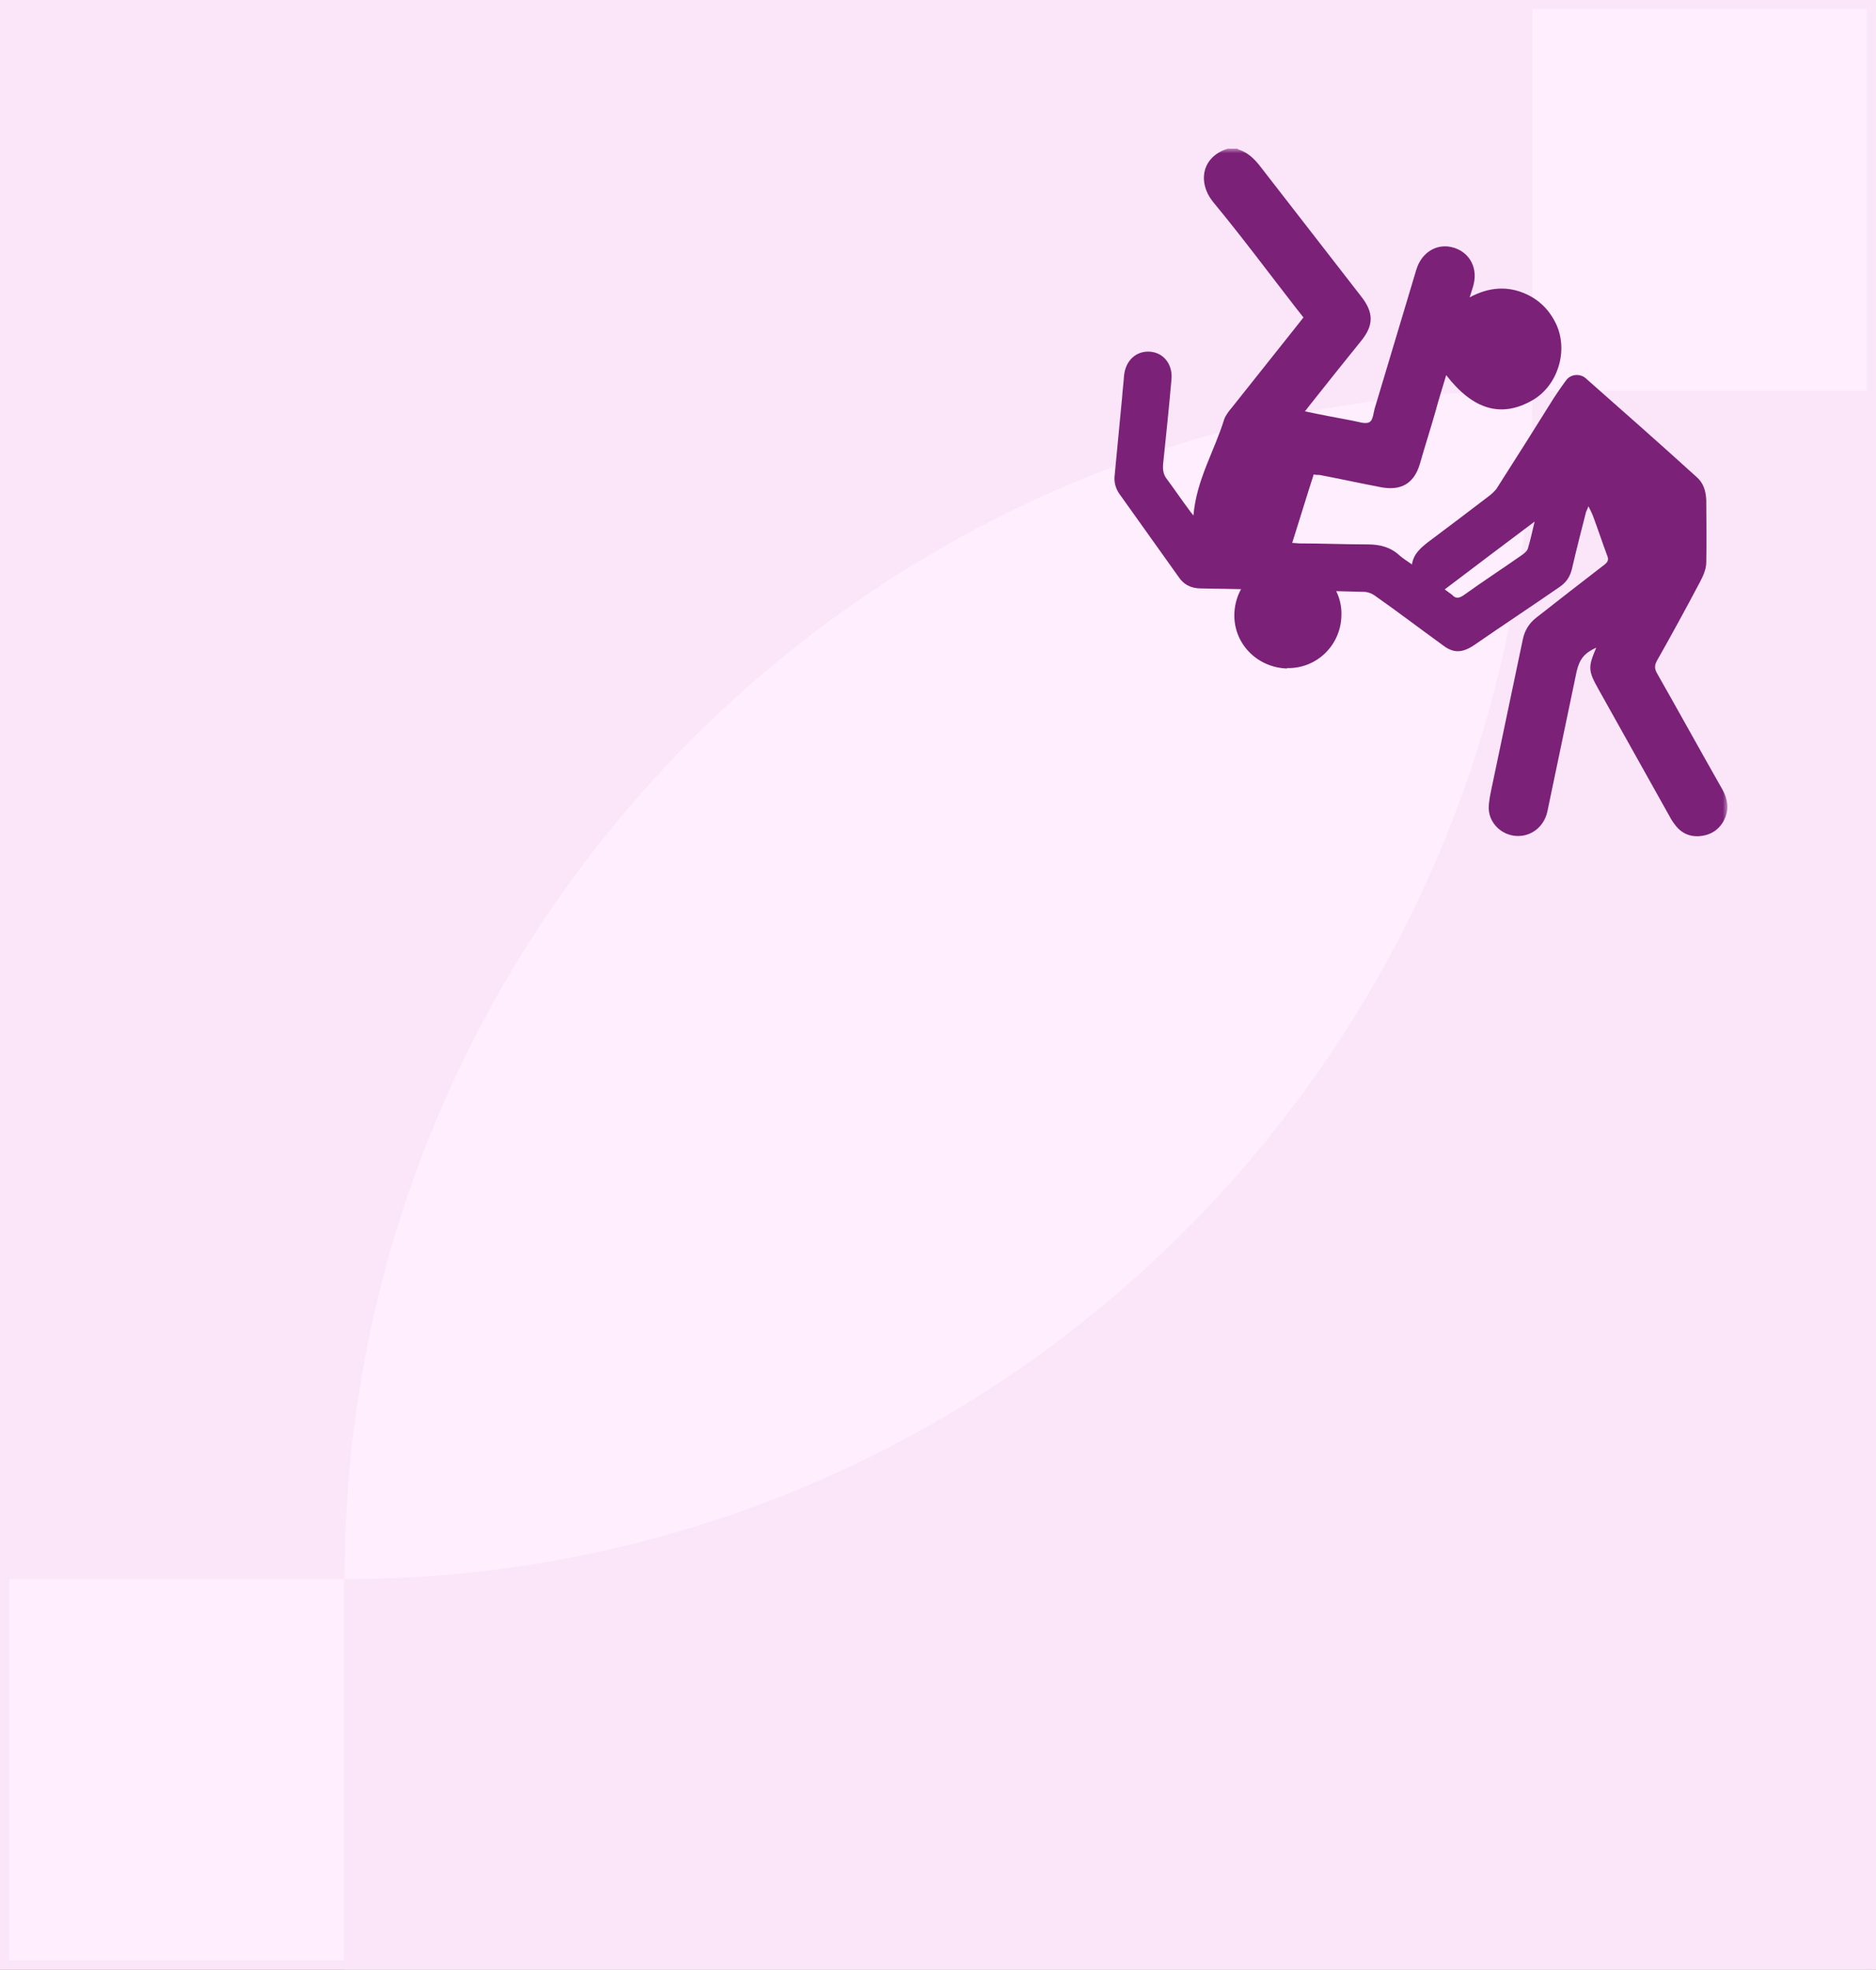
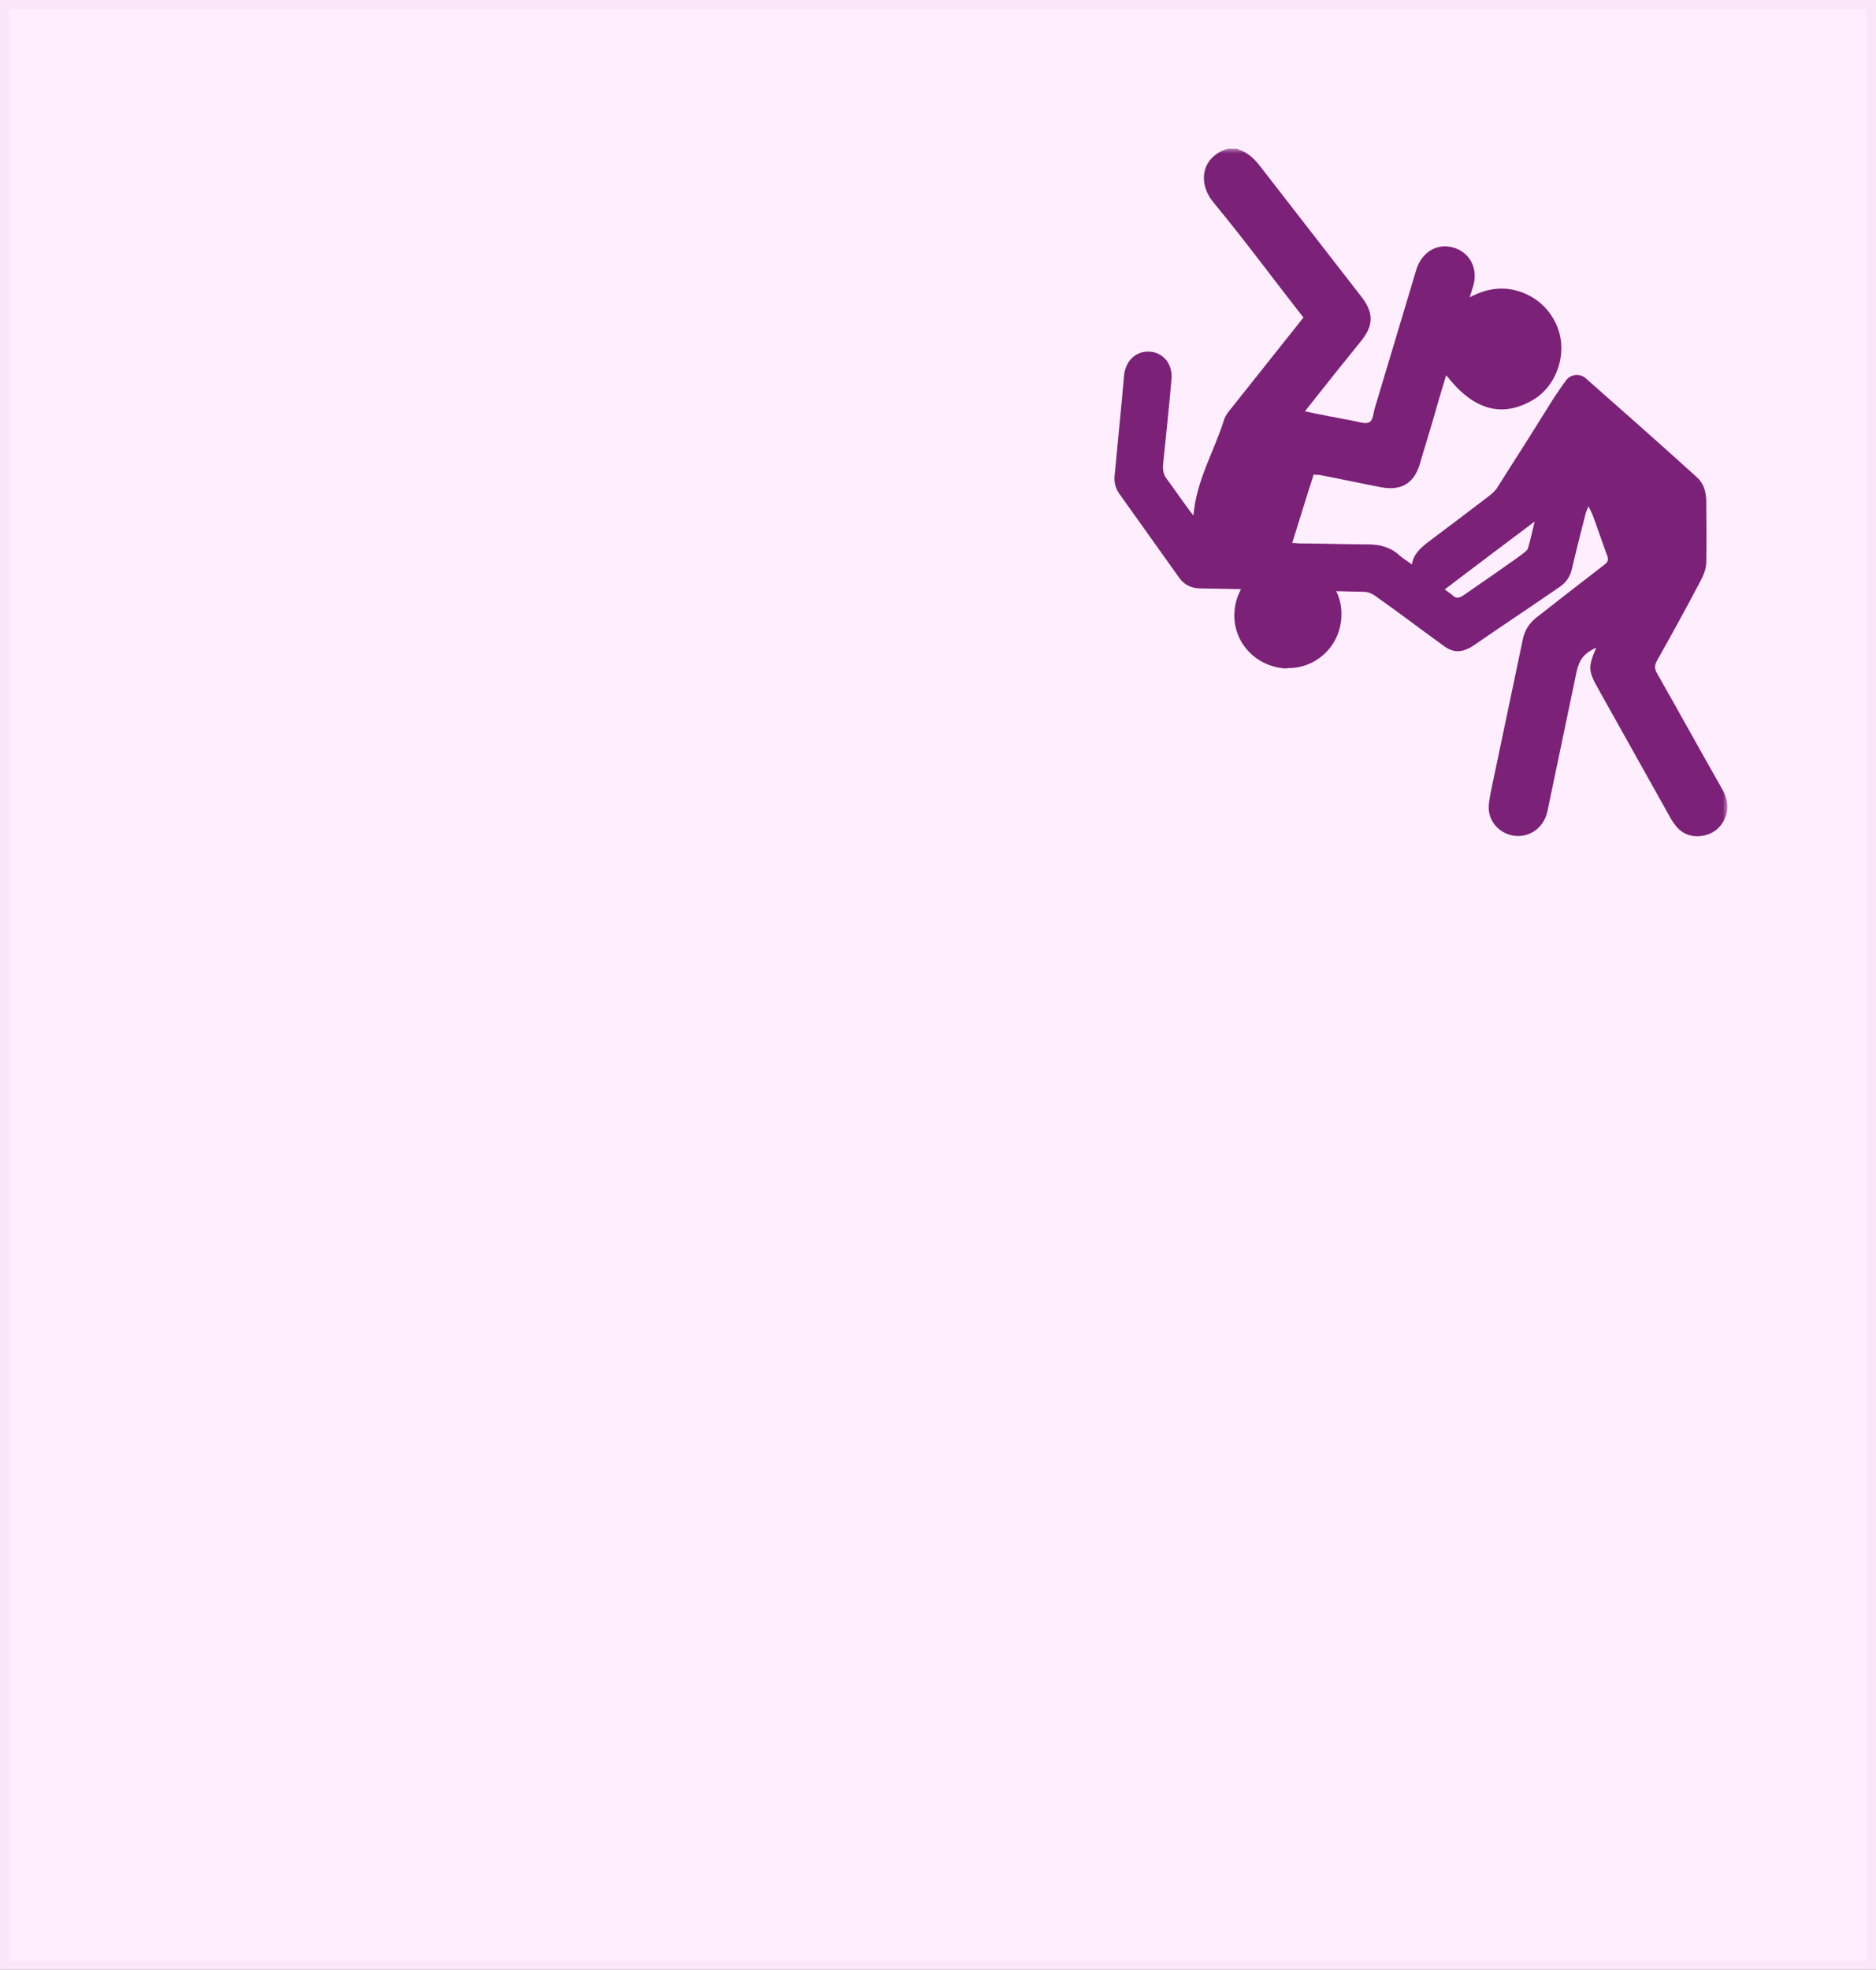
<svg xmlns="http://www.w3.org/2000/svg" width="202" height="212" viewBox="0 0 202 212" fill="none">
  <rect x="0" y="0" width="202" height="212" fill="#808080" stroke="none" />
  <rect x="0.5" y="0.5" width="201" height="211" fill="#FFEEFE" stroke="#FBE6F9" />
  <mask id="mask0_534_368661" style="mask-type:alpha" maskUnits="userSpaceOnUse" x="0" y="0" width="202" height="212">
-     <rect width="202" height="212" fill="#FFEEFE" />
-   </mask>
+     </mask>
  <g mask="url(#mask0_534_368661)">
-     <path d="M165 42.053V0H-5V169.947H37.053V212H207V42.053H165ZM165 42.053C165 112.702 107.755 169.947 37.106 169.947C37.053 99.35 94.35 42.053 165 42.053Z" fill="#FBE6F9" />
-   </g>
+     </g>
  <mask id="mask1_534_368661" style="mask-type:alpha" maskUnits="userSpaceOnUse" x="86" y="16" width="100" height="84">
    <rect x="86" y="16" width="100" height="84" fill="#D9D9D9" />
  </mask>
  <g mask="url(#mask1_534_368661)">
-     <path d="M133.244 16.053C134.349 16.369 135.086 17.106 135.77 18.001C139.35 22.633 142.982 27.266 146.561 31.899C147.93 33.636 147.93 35.005 146.561 36.69C144.719 38.954 142.929 41.217 141.087 43.534C140.929 43.744 140.718 44.008 140.508 44.271C142.245 44.639 143.929 44.955 145.613 45.271C146.245 45.376 147.035 45.692 147.456 45.429C147.877 45.218 147.877 44.324 148.087 43.744C149.561 38.848 151.035 33.9 152.509 29.004C153.035 27.319 154.404 26.371 155.93 26.529C157.983 26.792 159.194 28.582 158.668 30.636C158.562 31.057 158.404 31.478 158.247 32.004C160.299 30.899 162.3 30.741 164.3 31.636C165.826 32.32 166.932 33.478 167.616 35.005C168.879 37.901 167.669 41.533 165.037 43.06C161.668 45.008 158.615 44.113 155.72 40.375C155.299 41.797 154.878 43.113 154.509 44.481C153.983 46.324 153.404 48.114 152.877 49.957C152.246 52.062 150.825 52.852 148.666 52.431C146.456 52.01 144.298 51.536 142.087 51.115C141.876 51.115 141.718 51.115 141.455 51.062C140.666 53.484 139.929 55.958 139.139 58.433C139.455 58.433 139.718 58.485 139.981 58.485C142.403 58.485 144.877 58.591 147.298 58.591C148.614 58.591 149.772 58.907 150.719 59.801C151.088 60.117 151.509 60.38 152.035 60.749C152.193 59.644 152.93 59.012 153.72 58.38C155.983 56.695 158.194 55.011 160.405 53.326C160.72 53.063 161.036 52.8 161.247 52.431C163.3 49.22 165.3 46.061 167.3 42.849C167.721 42.218 168.142 41.586 168.616 40.954C169.09 40.27 170.09 40.164 170.722 40.691C174.722 44.218 178.723 47.745 182.67 51.325C183.407 51.957 183.671 52.8 183.723 53.8C183.723 56.064 183.776 58.275 183.723 60.538C183.723 61.276 183.355 62.065 182.986 62.75C181.512 65.54 179.986 68.33 178.407 71.12C178.144 71.594 178.144 71.963 178.407 72.436C180.775 76.596 183.091 80.807 185.46 84.966C185.987 85.914 186.197 86.914 185.776 87.967C185.302 89.125 184.407 89.81 183.197 89.968C182.039 90.126 181.039 89.704 180.354 88.757C180.144 88.493 179.933 88.178 179.775 87.862C177.249 83.334 174.669 78.754 172.143 74.226C170.985 72.173 170.985 71.805 171.88 69.699C170.616 70.278 170.09 70.91 169.774 72.226C168.721 77.28 167.669 82.334 166.616 87.335C166.247 89.02 164.826 90.073 163.247 89.968C161.668 89.862 160.352 88.599 160.299 87.019C160.299 86.177 160.51 85.335 160.668 84.545C161.773 79.28 162.879 74.016 163.984 68.751C164.195 67.804 164.668 67.067 165.405 66.487C167.827 64.592 170.248 62.697 172.722 60.802C173.143 60.486 173.248 60.223 173.038 59.749C172.511 58.327 172.038 56.906 171.511 55.484C171.406 55.221 171.248 54.905 171.037 54.484C170.932 54.8 170.827 54.958 170.774 55.116C170.248 57.169 169.722 59.222 169.248 61.276C169.037 62.118 168.616 62.697 167.932 63.171C164.879 65.277 161.773 67.33 158.72 69.436C157.457 70.278 156.509 70.331 155.351 69.436C152.877 67.646 150.456 65.803 147.982 64.066C147.666 63.855 147.245 63.697 146.877 63.697C141.034 63.539 135.139 63.434 129.296 63.329C128.243 63.329 127.453 62.907 126.927 62.118C124.769 59.117 122.663 56.116 120.505 53.115C120.084 52.484 119.926 51.799 120.032 51.062C120.295 48.325 120.558 45.534 120.821 42.797C120.874 42.007 120.979 41.217 121.032 40.428C121.19 38.796 122.348 37.743 123.821 37.848C125.295 37.953 126.295 39.217 126.138 40.849C125.874 43.85 125.558 46.903 125.243 49.904C125.19 50.536 125.243 51.062 125.664 51.589C126.453 52.642 127.19 53.747 127.98 54.8C128.138 55.011 128.243 55.169 128.506 55.484C128.822 51.641 130.77 48.535 131.822 45.113C131.98 44.692 132.296 44.271 132.612 43.902C134.981 40.901 137.402 37.901 139.771 34.9C139.929 34.689 140.139 34.426 140.35 34.163C140.087 33.847 139.823 33.478 139.56 33.163C136.612 29.372 133.717 25.476 130.664 21.791C128.927 19.685 129.348 16.895 132.191 16H133.349L133.244 16.053ZM165.195 56.169C162.036 58.538 158.826 60.96 155.562 63.434C155.825 63.645 156.088 63.803 156.352 64.013C156.773 64.487 157.141 64.382 157.668 64.013C159.72 62.539 161.826 61.17 163.931 59.696C164.142 59.538 164.405 59.328 164.51 59.064C164.826 58.011 165.037 56.959 165.247 56.116L165.195 56.169Z" fill="#7B2177" />
+     <path d="M133.244 16.053C134.349 16.369 135.086 17.106 135.77 18.001C139.35 22.633 142.982 27.266 146.561 31.899C147.93 33.636 147.93 35.005 146.561 36.69C144.719 38.954 142.929 41.217 141.087 43.534C140.929 43.744 140.718 44.008 140.508 44.271C142.245 44.639 143.929 44.955 145.613 45.271C146.245 45.376 147.035 45.692 147.456 45.429C147.877 45.218 147.877 44.324 148.087 43.744C149.561 38.848 151.035 33.9 152.509 29.004C153.035 27.319 154.404 26.371 155.93 26.529C157.983 26.792 159.194 28.582 158.668 30.636C158.562 31.057 158.404 31.478 158.247 32.004C160.299 30.899 162.3 30.741 164.3 31.636C165.826 32.32 166.932 33.478 167.616 35.005C168.879 37.901 167.669 41.533 165.037 43.06C161.668 45.008 158.615 44.113 155.72 40.375C155.299 41.797 154.878 43.113 154.509 44.481C153.983 46.324 153.404 48.114 152.877 49.957C152.246 52.062 150.825 52.852 148.666 52.431C146.456 52.01 144.298 51.536 142.087 51.115C141.876 51.115 141.718 51.115 141.455 51.062C140.666 53.484 139.929 55.958 139.139 58.433C139.455 58.433 139.718 58.485 139.981 58.485C142.403 58.485 144.877 58.591 147.298 58.591C148.614 58.591 149.772 58.907 150.719 59.801C151.088 60.117 151.509 60.38 152.035 60.749C152.193 59.644 152.93 59.012 153.72 58.38C155.983 56.695 158.194 55.011 160.405 53.326C160.72 53.063 161.036 52.8 161.247 52.431C163.3 49.22 165.3 46.061 167.3 42.849C167.721 42.218 168.142 41.586 168.616 40.954C169.09 40.27 170.09 40.164 170.722 40.691C174.722 44.218 178.723 47.745 182.67 51.325C183.407 51.957 183.671 52.8 183.723 53.8C183.723 56.064 183.776 58.275 183.723 60.538C183.723 61.276 183.355 62.065 182.986 62.75C181.512 65.54 179.986 68.33 178.407 71.12C178.144 71.594 178.144 71.963 178.407 72.436C180.775 76.596 183.091 80.807 185.46 84.966C185.987 85.914 186.197 86.914 185.776 87.967C185.302 89.125 184.407 89.81 183.197 89.968C182.039 90.126 181.039 89.704 180.354 88.757C180.144 88.493 179.933 88.178 179.775 87.862C177.249 83.334 174.669 78.754 172.143 74.226C170.985 72.173 170.985 71.805 171.88 69.699C170.616 70.278 170.09 70.91 169.774 72.226C168.721 77.28 167.669 82.334 166.616 87.335C166.247 89.02 164.826 90.073 163.247 89.968C161.668 89.862 160.352 88.599 160.299 87.019C160.299 86.177 160.51 85.335 160.668 84.545C161.773 79.28 162.879 74.016 163.984 68.751C164.195 67.804 164.668 67.067 165.405 66.487C167.827 64.592 170.248 62.697 172.722 60.802C173.143 60.486 173.248 60.223 173.038 59.749C172.511 58.327 172.038 56.906 171.511 55.484C171.406 55.221 171.248 54.905 171.037 54.484C170.932 54.8 170.827 54.958 170.774 55.116C170.248 57.169 169.722 59.222 169.248 61.276C169.037 62.118 168.616 62.697 167.932 63.171C164.879 65.277 161.773 67.33 158.72 69.436C157.457 70.278 156.509 70.331 155.351 69.436C152.877 67.646 150.456 65.803 147.982 64.066C147.666 63.855 147.245 63.697 146.877 63.697C141.034 63.539 135.139 63.434 129.296 63.329C128.243 63.329 127.453 62.907 126.927 62.118C124.769 59.117 122.663 56.116 120.505 53.115C120.084 52.484 119.926 51.799 120.032 51.062C120.295 48.325 120.558 45.534 120.821 42.797C120.874 42.007 120.979 41.217 121.032 40.428C121.19 38.796 122.348 37.743 123.821 37.848C125.295 37.953 126.295 39.217 126.138 40.849C125.874 43.85 125.558 46.903 125.243 49.904C125.19 50.536 125.243 51.062 125.664 51.589C126.453 52.642 127.19 53.747 127.98 54.8C128.138 55.011 128.243 55.169 128.506 55.484C128.822 51.641 130.77 48.535 131.822 45.113C131.98 44.692 132.296 44.271 132.612 43.902C134.981 40.901 137.402 37.901 139.771 34.9C139.929 34.689 140.139 34.426 140.35 34.163C140.087 33.847 139.823 33.478 139.56 33.163C136.612 29.372 133.717 25.476 130.664 21.791C128.927 19.685 129.348 16.895 132.191 16H133.349L133.244 16.053ZM165.195 56.169C162.036 58.538 158.826 60.96 155.562 63.434C155.825 63.645 156.088 63.803 156.352 64.013C156.773 64.487 157.141 64.382 157.668 64.013C164.142 59.538 164.405 59.328 164.51 59.064C164.826 58.011 165.037 56.959 165.247 56.116L165.195 56.169Z" fill="#7B2177" />
    <path d="M138.604 71.948C135.358 71.854 132.817 69.266 132.911 66.066C133.005 62.867 135.64 60.326 138.793 60.373C141.992 60.467 144.533 63.102 144.439 66.207C144.392 69.454 141.757 71.995 138.557 71.901L138.604 71.948Z" fill="#7B2177" />
  </g>
</svg>